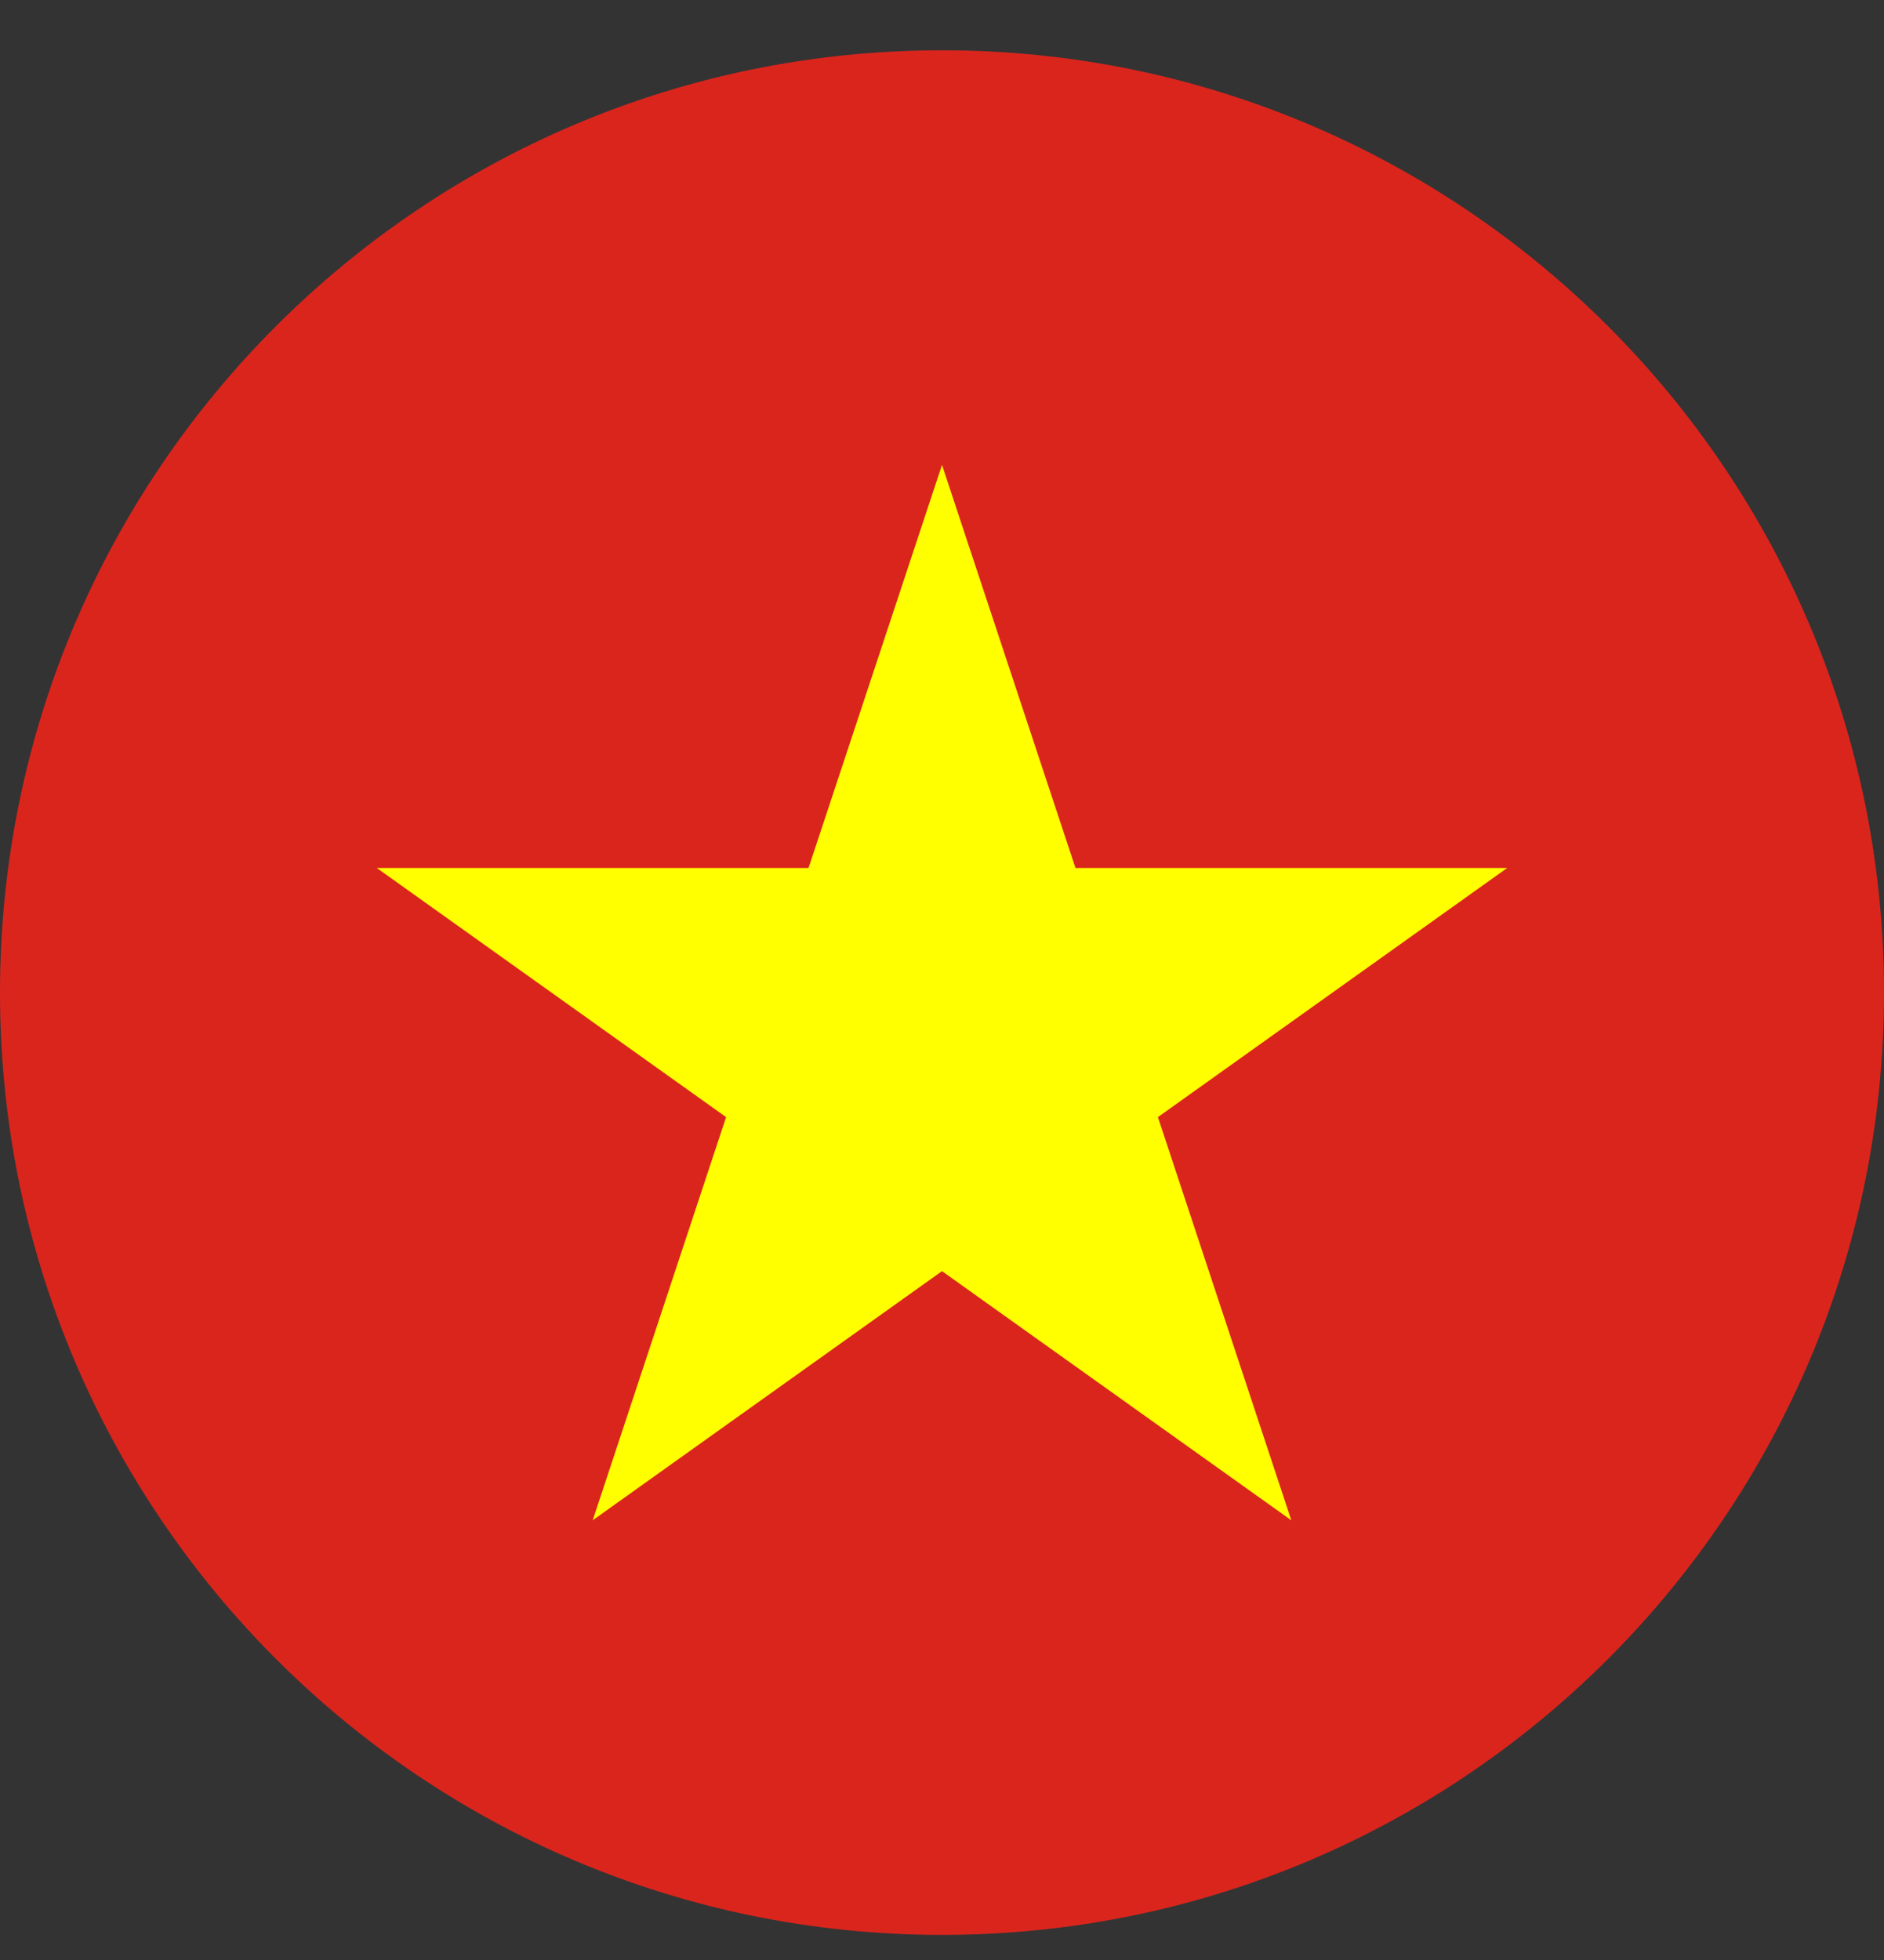
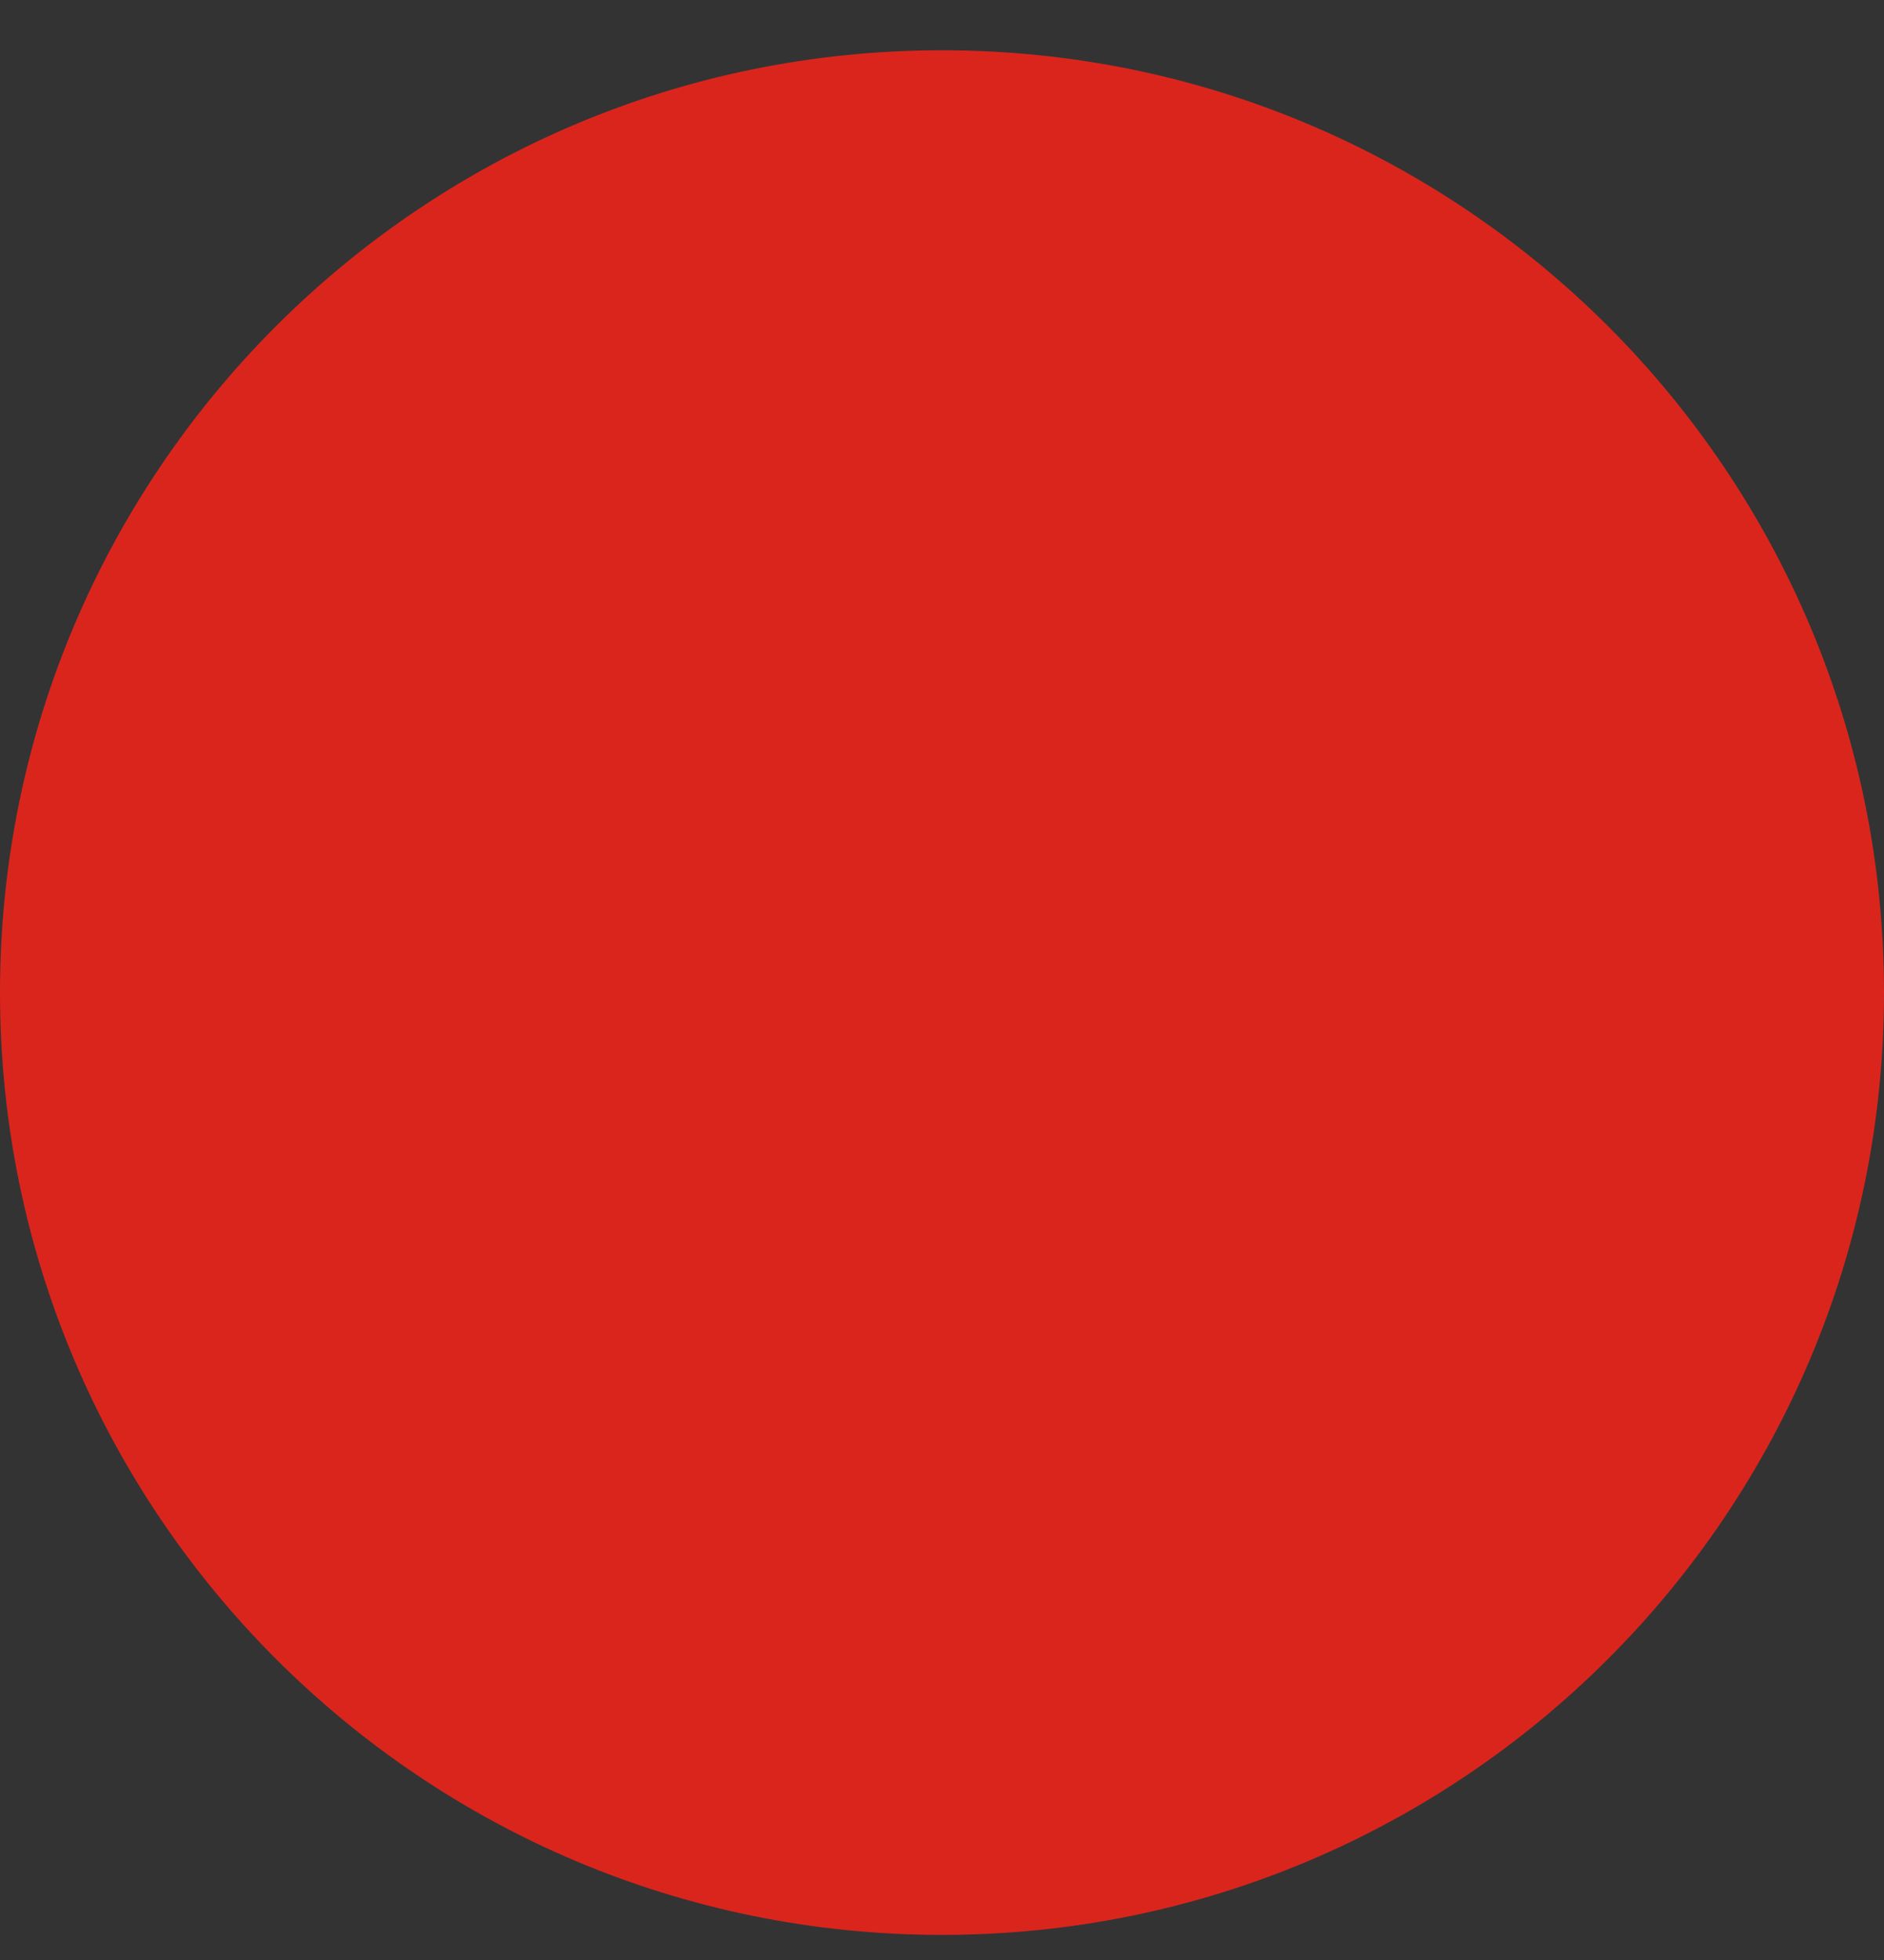
<svg xmlns="http://www.w3.org/2000/svg" width="25" height="26" viewBox="0 0 25 26" fill="none">
  <rect x="0" y="0" width="25" height="26" fill="#333333" stroke="none" />
-   <path d="M0 13.167C0 20.07 5.596 25.667 12.5 25.667C19.404 25.667 25 20.07 25 13.167C25 6.263 19.404 0.667 12.5 0.667C5.596 0.667 0 6.263 0 13.167Z" fill="#DA251D" />
-   <path d="M12.5 6.167L14.271 11.514H20L15.365 14.819L17.135 20.167L12.5 16.862L7.865 20.167L9.635 14.819L5 11.514H10.729L12.5 6.167Z" fill="#FFFF00" />
+   <path d="M0 13.167C0 20.07 5.596 25.667 12.5 25.667C19.404 25.667 25 20.07 25 13.167C25 6.263 19.404 0.667 12.5 0.667C5.596 0.667 0 6.263 0 13.167" fill="#DA251D" />
</svg>